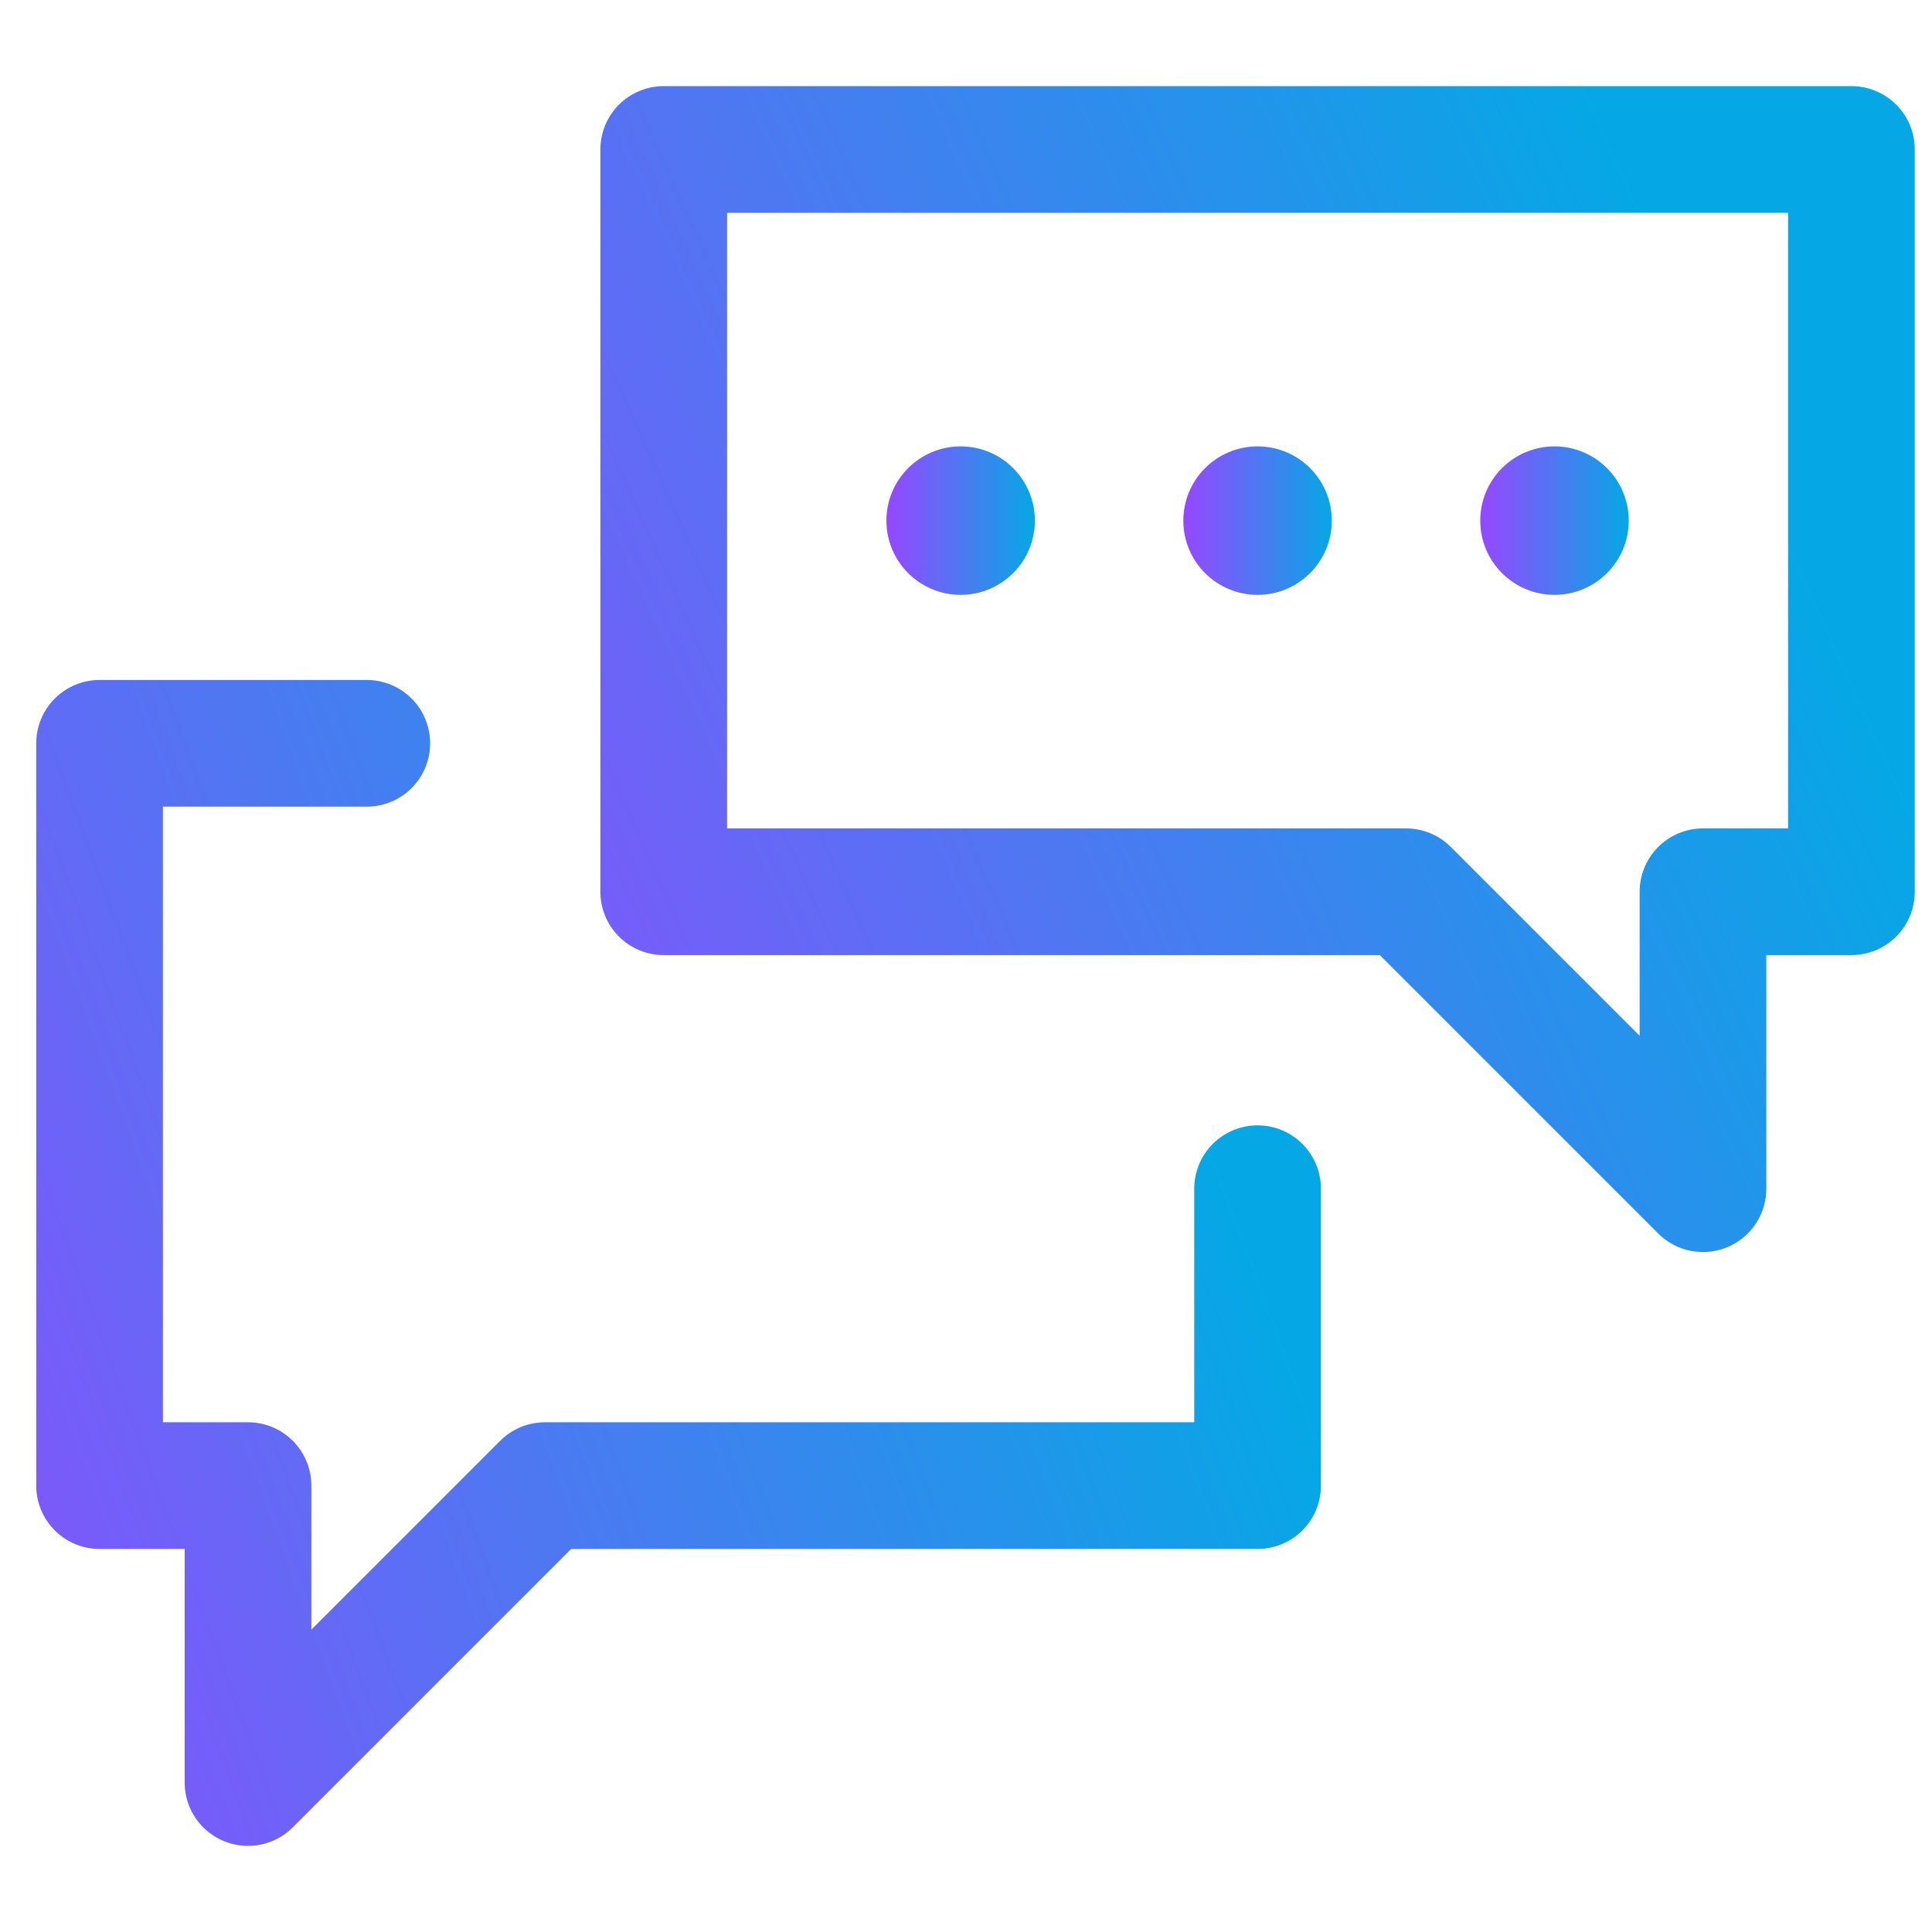
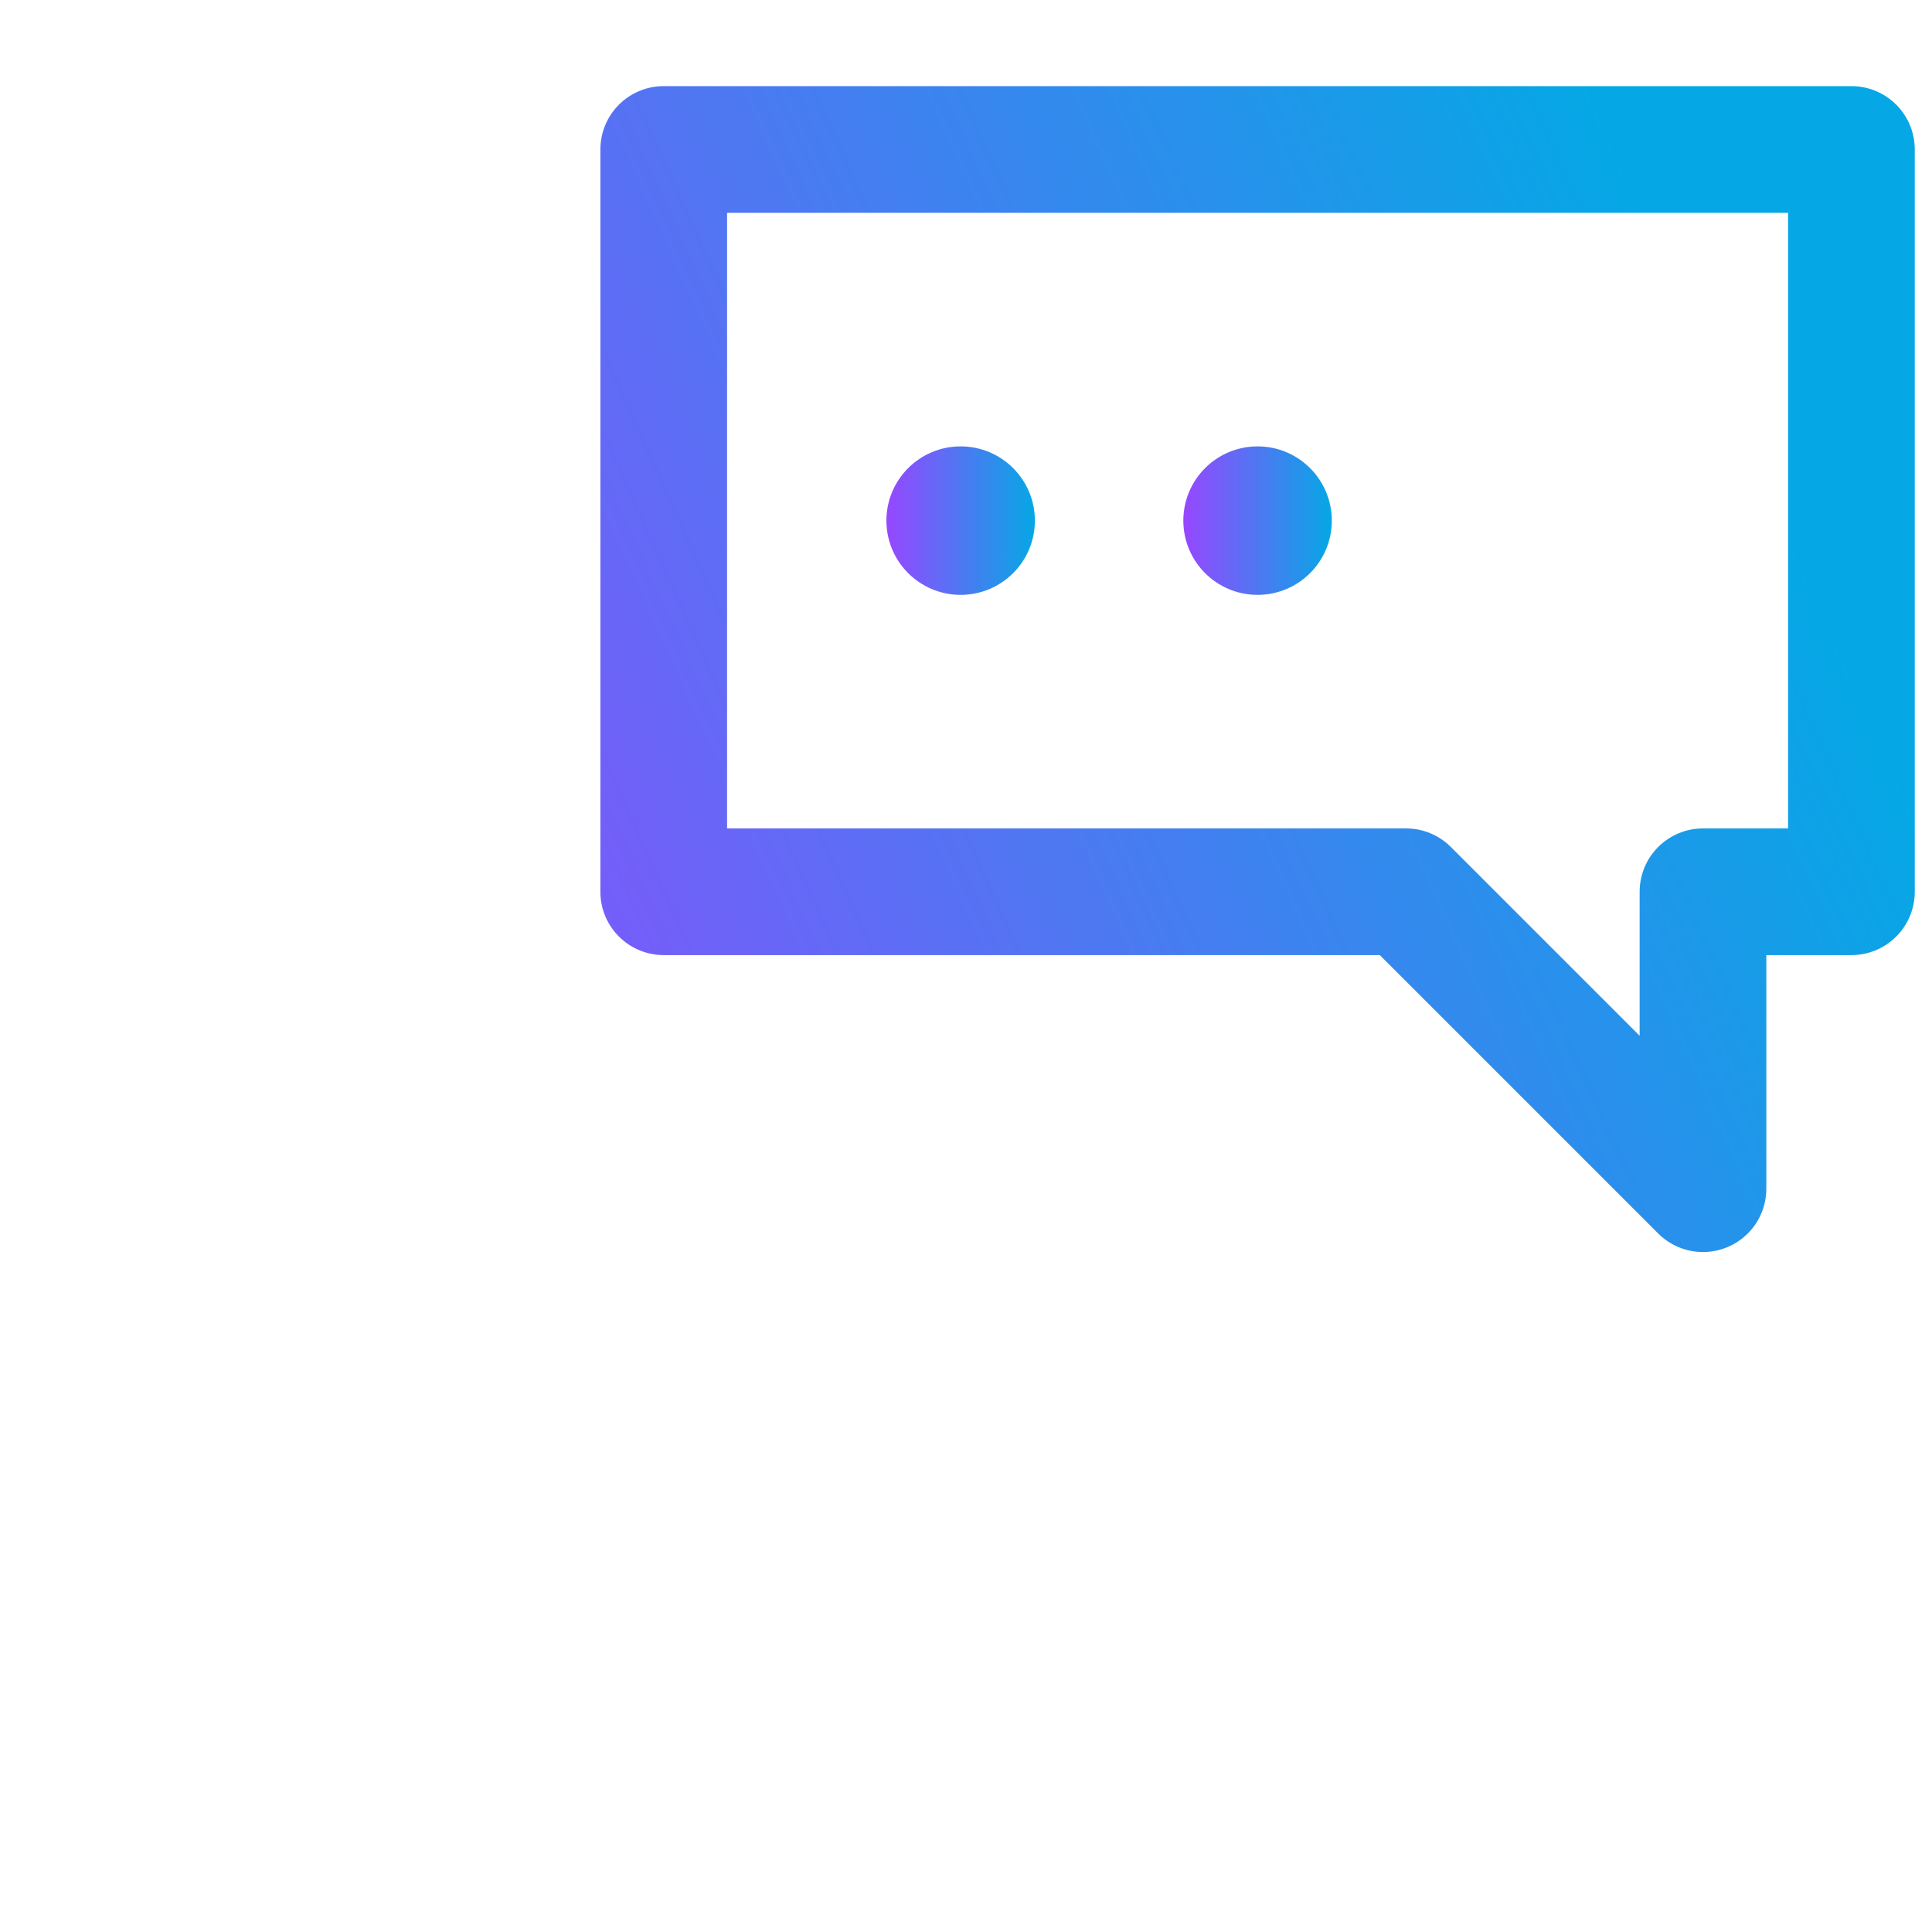
<svg xmlns="http://www.w3.org/2000/svg" width="61" height="61" viewBox="0 0 61 61" fill="none">
  <g clip-path="url(#clip0_1086_12754)">
-     <path d="M39.706 37.531V46.906H17.206L7.831 56.281V46.906H3.144V23.469H11.581" stroke="url(#paint0_linear_1086_12754)" stroke-width="4" stroke-miterlimit="10" stroke-linecap="round" stroke-linejoin="round" />
    <path d="M53.769 28.156V37.531L44.394 28.156H20.956V4.719H58.456V28.156H53.769Z" stroke="url(#paint1_linear_1086_12754)" stroke-width="4" stroke-miterlimit="10" stroke-linecap="round" stroke-linejoin="round" />
-     <circle cx="49.081" cy="16.438" r="2.344" fill="url(#paint2_linear_1086_12754)" />
    <circle cx="30.331" cy="16.438" r="2.344" fill="url(#paint3_linear_1086_12754)" />
    <circle cx="39.706" cy="16.438" r="2.344" fill="url(#paint4_linear_1086_12754)" />
  </g>
  <defs>
    <linearGradient id="paint0_linear_1086_12754" x1="-5.5" y1="56.5" x2="39.706" y2="39.875" gradientUnits="userSpaceOnUse">
      <stop stop-color="#9747FF" />
      <stop offset="1" stop-color="#05A8E5" />
    </linearGradient>
    <linearGradient id="paint1_linear_1086_12754" x1="12" y1="42" x2="58.456" y2="21.125" gradientUnits="userSpaceOnUse">
      <stop stop-color="#9747FF" />
      <stop offset="1" stop-color="#05A8E5" />
    </linearGradient>
    <linearGradient id="paint2_linear_1086_12754" x1="46.737" y1="16.438" x2="51.425" y2="16.438" gradientUnits="userSpaceOnUse">
      <stop stop-color="#9747FF" />
      <stop offset="1" stop-color="#05A8E5" />
    </linearGradient>
    <linearGradient id="paint3_linear_1086_12754" x1="27.987" y1="16.438" x2="32.675" y2="16.438" gradientUnits="userSpaceOnUse">
      <stop stop-color="#9747FF" />
      <stop offset="1" stop-color="#05A8E5" />
    </linearGradient>
    <linearGradient id="paint4_linear_1086_12754" x1="37.362" y1="16.438" x2="42.05" y2="16.438" gradientUnits="userSpaceOnUse">
      <stop stop-color="#9747FF" />
      <stop offset="1" stop-color="#05A8E5" />
    </linearGradient>
    <clipPath id="clip0_1086_12754">
      <rect width="60" height="60" fill="white" transform="translate(0.8 0.5)" />
    </clipPath>
  </defs>
</svg>